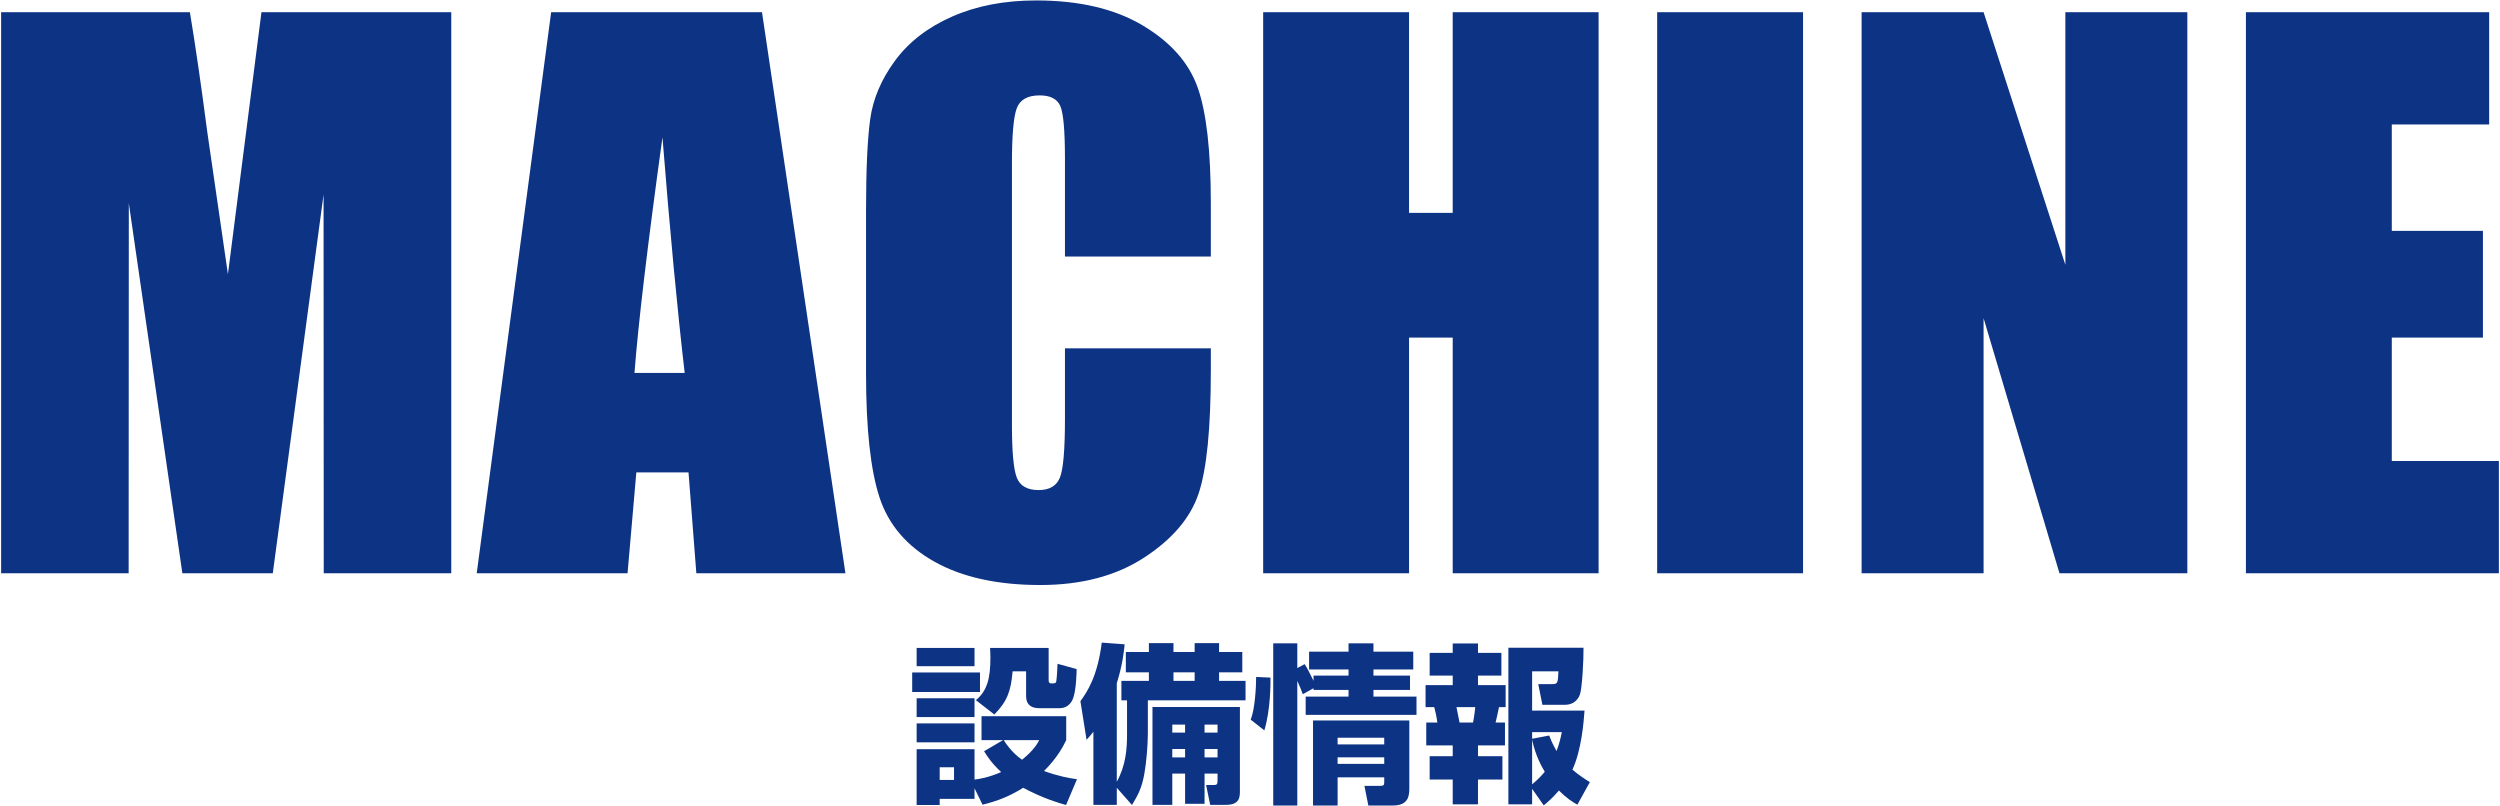
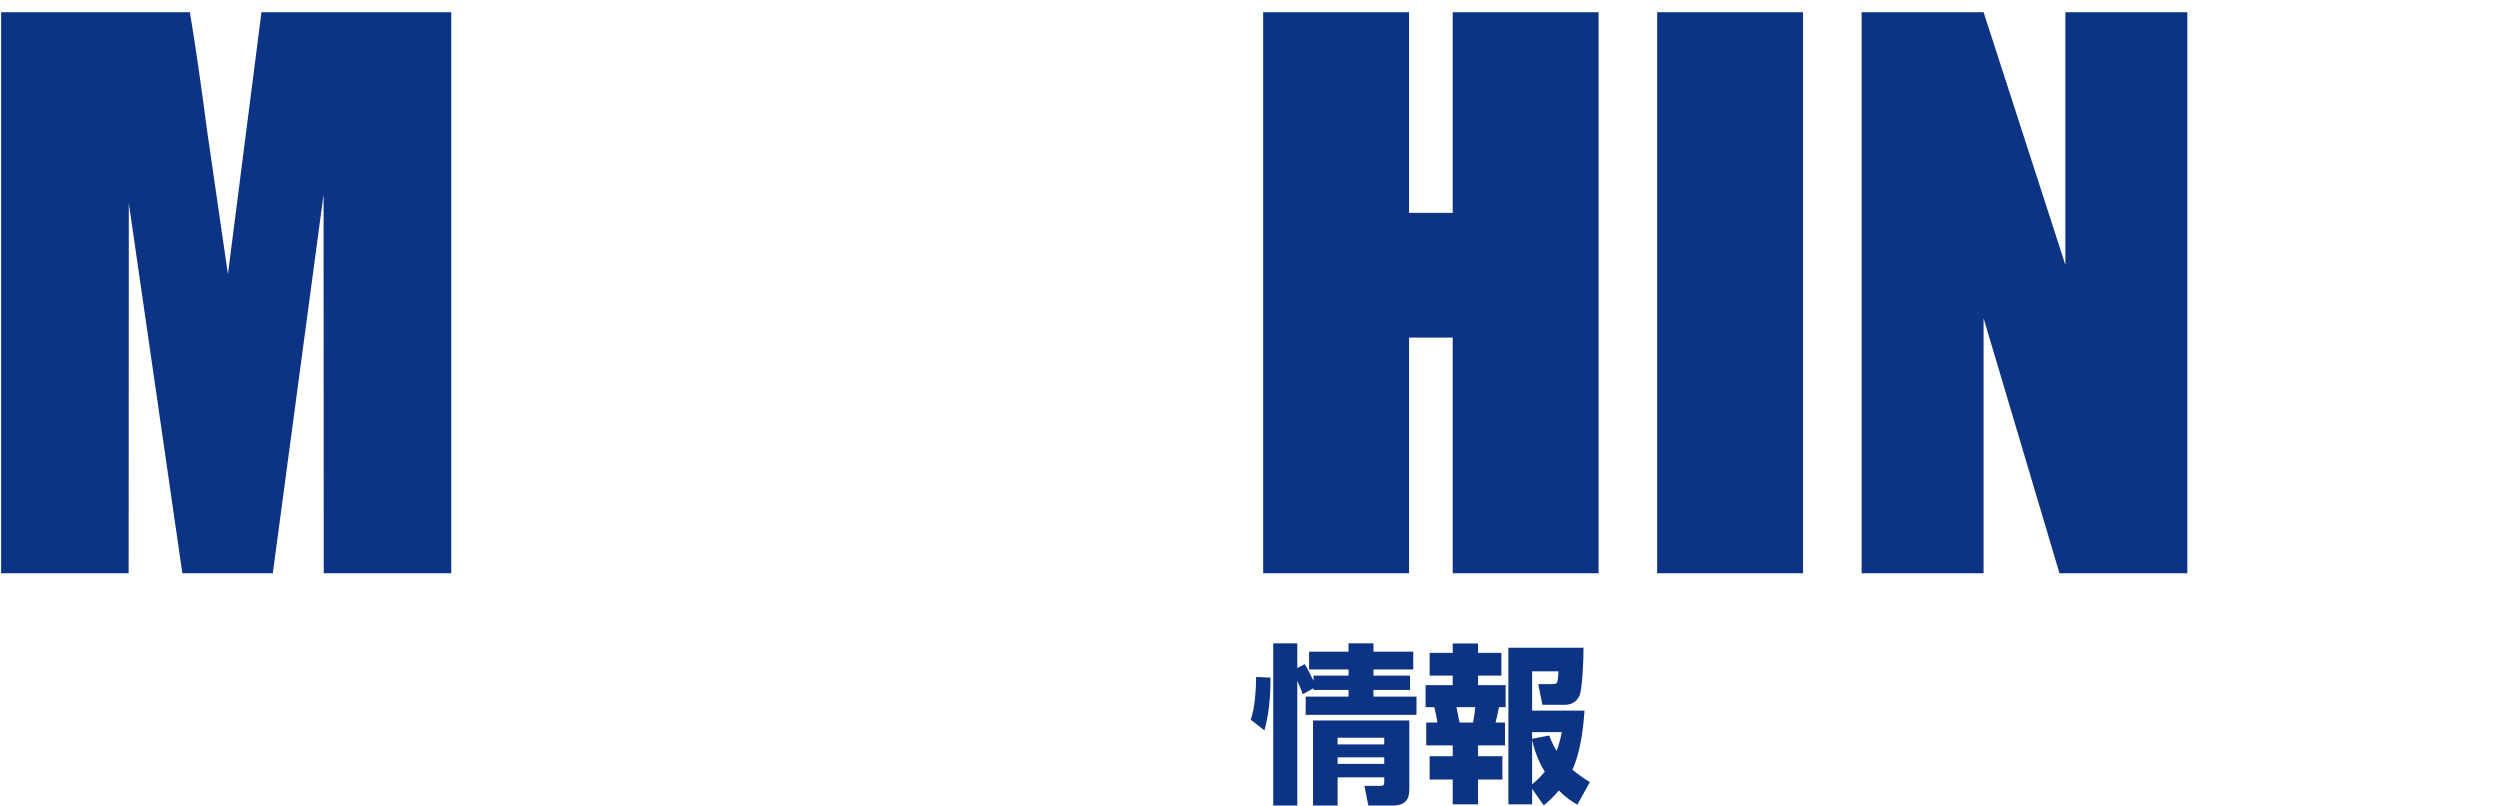
<svg xmlns="http://www.w3.org/2000/svg" id="a" viewBox="0 0 974 314">
  <defs>
    <style>
      .b {
        fill: #0d3385;
        stroke-width: 0px;
      }
    </style>
  </defs>
  <g>
    <path class="b" d="m175.812,4.761v218.574h-49.683l-.068-147.559-19.778,147.559h-35.237l-20.859-144.185-.066,144.185H.439V4.761h73.545c2.18,13.142,4.429,28.63,6.746,46.467l8.071,55.598L101.862,4.761h73.95Z" />
-     <path class="b" d="m296.877,4.761l32.502,218.574h-58.086l-3.049-39.287h-20.332l-3.416,39.287h-58.762L214.726,4.761h82.151Zm-30.122,140.542c-2.878-24.756-5.764-55.356-8.657-91.804-5.791,41.853-9.426,72.458-10.908,91.804h19.565Z" />
-     <path class="b" d="m471.742,99.942h-56.836v-37.991c0-11.045-.608-17.939-1.824-20.679s-3.894-4.109-8.032-4.109c-4.68,0-7.651,1.665-8.911,4.995s-1.89,10.53-1.89,21.599v101.526c0,10.62.63,17.554,1.89,20.791,1.26,3.242,4.094,4.858,8.506,4.858,4.229,0,6.997-1.621,8.303-4.868,1.304-3.247,1.958-10.874,1.958-22.871v-27.476h56.836v8.516c0,22.627-1.599,38.672-4.792,48.135-3.196,9.463-10.259,17.759-21.196,24.878-10.935,7.119-24.414,10.679-40.432,10.679-16.653,0-30.378-3.013-41.177-9.043-10.801-6.03-17.957-14.38-21.467-25.044s-5.266-26.709-5.266-48.13v-63.857c0-15.752.542-27.563,1.621-35.439s4.297-15.459,9.653-22.749c5.354-7.29,12.778-13.027,22.275-17.214,9.495-4.185,20.408-6.277,32.739-6.277,16.741,0,30.554,3.235,41.448,9.707,10.889,6.472,18.042,14.541,21.465,24.202,3.42,9.663,5.129,24.695,5.129,45.1v20.762Z" />
    <path class="b" d="m622.814,4.761v218.574h-56.838v-91.802h-17.009v91.802h-56.838V4.761h56.838v78.169h17.009V4.761h56.838Z" />
-     <path class="b" d="m702.468,4.761v218.574h-56.838V4.761h56.838Z" />
+     <path class="b" d="m702.468,4.761v218.574h-56.838V4.761Z" />
    <path class="b" d="m852.189,4.761v218.574h-49.819l-29.565-99.365v99.365h-47.522V4.761h47.522l31.86,98.423V4.761h47.524Z" />
-     <path class="b" d="m875.007,4.761h94.771v43.743h-37.935v41.448h35.508v41.582h-35.508v48.062h41.719v43.74h-98.555V4.761Z" />
  </g>
  <g>
-     <path class="b" d="m355.391,262.003h26.414v7.588h-26.414v-7.588Zm1.731-9.58h22.554v7.119h-22.554v-7.119Zm0,19.629h22.554v7.319h-22.554v-7.319Zm22.554,35.059v4.126h-13.572v2.393h-8.982v-21.753h22.554v11.841c1.794-.2,5.52-.796,10.378-2.925-3.594-3.325-5.391-6.055-6.653-8.115l7.385-4.326h-8.384v-9.316h32.998v9.316c-1.13,2.329-3.394,6.787-8.647,12.041,5.72,2.061,9.912,2.793,12.839,3.193l-4.258,10.044c-3.062-.864-9.182-2.661-16.699-6.719-4.856,3.062-9.714,5.122-15.833,6.587l-3.127-6.387Zm-22.554-25.278h22.554v7.383h-22.554v-7.383Zm8.982,17.095v4.927h5.588v-4.927h-5.588Zm14.104-26.143c4.456-3.662,5.654-8.652,5.654-16.567,0-1.597-.066-2.593-.134-3.794h22.82v12.51c0,.732.134,1.328,1.064,1.328,1.265,0,1.797,0,1.931-.928.264-1.797.398-4.927.464-6.719l7.451,2.061c0,1.328-.2,7.715-1.196,10.845-.2.732-1.331,4.39-5.522,4.39h-7.917c-2.993,0-5.056-1.328-5.056-4.658v-9.712h-5.254c-.667,7.72-2.063,11.641-7.119,16.831l-7.185-5.586Zm10.842,15.566c2.661,4.258,5.657,6.587,7.119,7.651,4.59-3.662,6.055-6.387,6.719-7.651h-13.838Z" />
-     <path class="b" d="m435.101,306.91v6.655h-9.114v-28.477c-.933,1.201-1.331,1.665-2.661,3.13l-2.395-15.039c2.595-3.589,6.653-9.512,8.315-22.817l8.914.664c-.264,2.861-.796,7.92-3.059,15.171v38.384c3.525-6.387,3.992-12.837,3.992-18.291v-13.442h-2.195v-7.583h10.71v-3.325h-8.982v-7.92h8.982v-3.457h9.58v3.457h8.25v-3.457h9.514v3.457h9.048v7.92h-9.048v3.325h10.312v7.583h-38.057v12.842c0,4.722-.598,11.44-1.328,15.566-.999,5.654-2.397,8.315-4.858,12.373l-5.92-6.719Zm47.966-31.465v32.598c0,2.329,0,5.522-5.322,5.522h-6.252l-1.597-7.72h2.993c1.199,0,1.462-.332,1.462-1.66v-2.798h-5.054v11.777h-7.585v-11.777h-4.99v12.178h-7.717v-38.12h34.062Zm-26.345,6.851v3.125h4.99v-3.125h-4.99Zm0,9.512v3.262h4.99v-3.262h-4.99Zm.466-29.868v3.325h8.25v-3.325h-8.25Zm12.109,20.356v3.125h5.054v-3.125h-5.054Zm0,9.512v3.262h5.054v-3.262h-5.054Z" />
    <path class="b" d="m487.266,280.367c1.663-3.994,2.129-12.842,2.129-16.631l5.588.264c0,2.397.068,12.373-2.393,20.557l-5.325-4.189Zm20.291-9.912c-.396-1.196-.796-2.197-2.129-5.19v48.564h-9.38v-63.198h9.38v9.644l2.861-1.528c1.201,1.86,1.533,2.661,3.462,6.519v-2.061h13.638v-2.397h-15.366v-6.919h15.366v-3.257h9.712v3.257h15.503v6.919h-15.503v2.397h14.238v5.586h-14.238v2.598h16.768v7.114h-43.179v-7.114h16.699v-2.598h-13.638v-.664l-4.194,2.329Zm41.514,10.244v26.211c0,2.993-.195,6.919-6.45,6.919h-9.517l-1.528-7.651h6.055c1.597,0,1.665-.396,1.665-1.66v-1.665h-18.164v10.977h-9.58v-33.13h37.52Zm-27.939,6.719v2.598h18.164v-2.598h-18.164Zm0,7.651v2.529h18.164v-2.529h-18.164Z" />
    <path class="b" d="m565.98,250.694h9.844v3.662h9.116v8.848h-9.116v3.726h10.776v8.579h-2.593c-.464,2.266-.796,3.794-1.328,5.991h3.657v8.911h-10.513v4.194h9.517v9.111h-9.517v9.648h-9.844v-9.648h-8.984v-9.111h8.984v-4.194h-10.312v-8.911h4.321c-.195-1.797-.796-4.526-1.196-5.991h-3.394v-8.579h10.581v-3.726h-8.984v-8.848h8.984v-3.662Zm1.46,24.814c.2.933,1.001,5.122,1.201,5.991h5.254c.601-3.062.732-4.927.864-5.991h-7.319Zm29.473,31.802v6.055h-9.248v-61.006h29.272c.068,4.658-.532,15.698-1.396,18.228-.928,2.529-3.057,3.994-5.718,3.994h-8.916l-1.597-8.052h5.454c2.129,0,2.197-.464,2.397-4.99h-10.249v15.303h20.425c-.332,4.521-1.196,15.435-4.722,23.018,2.329,1.997,4.658,3.525,6.787,4.858l-4.858,8.779c-1.865-1.064-3.857-2.192-7.188-5.522-2.393,2.798-4.258,4.458-5.918,5.791l-4.526-6.455Zm0-22.085v2.593l6.655-1.265c.596,1.528,1.196,3.125,2.861,6.055,1.064-2.729,1.597-5.122,2.061-7.383h-11.577Zm0,20.356c2.461-2.065,3.862-3.594,4.927-4.922-1.001-1.665-3.594-6.055-4.927-12.441v17.363Z" />
  </g>
</svg>